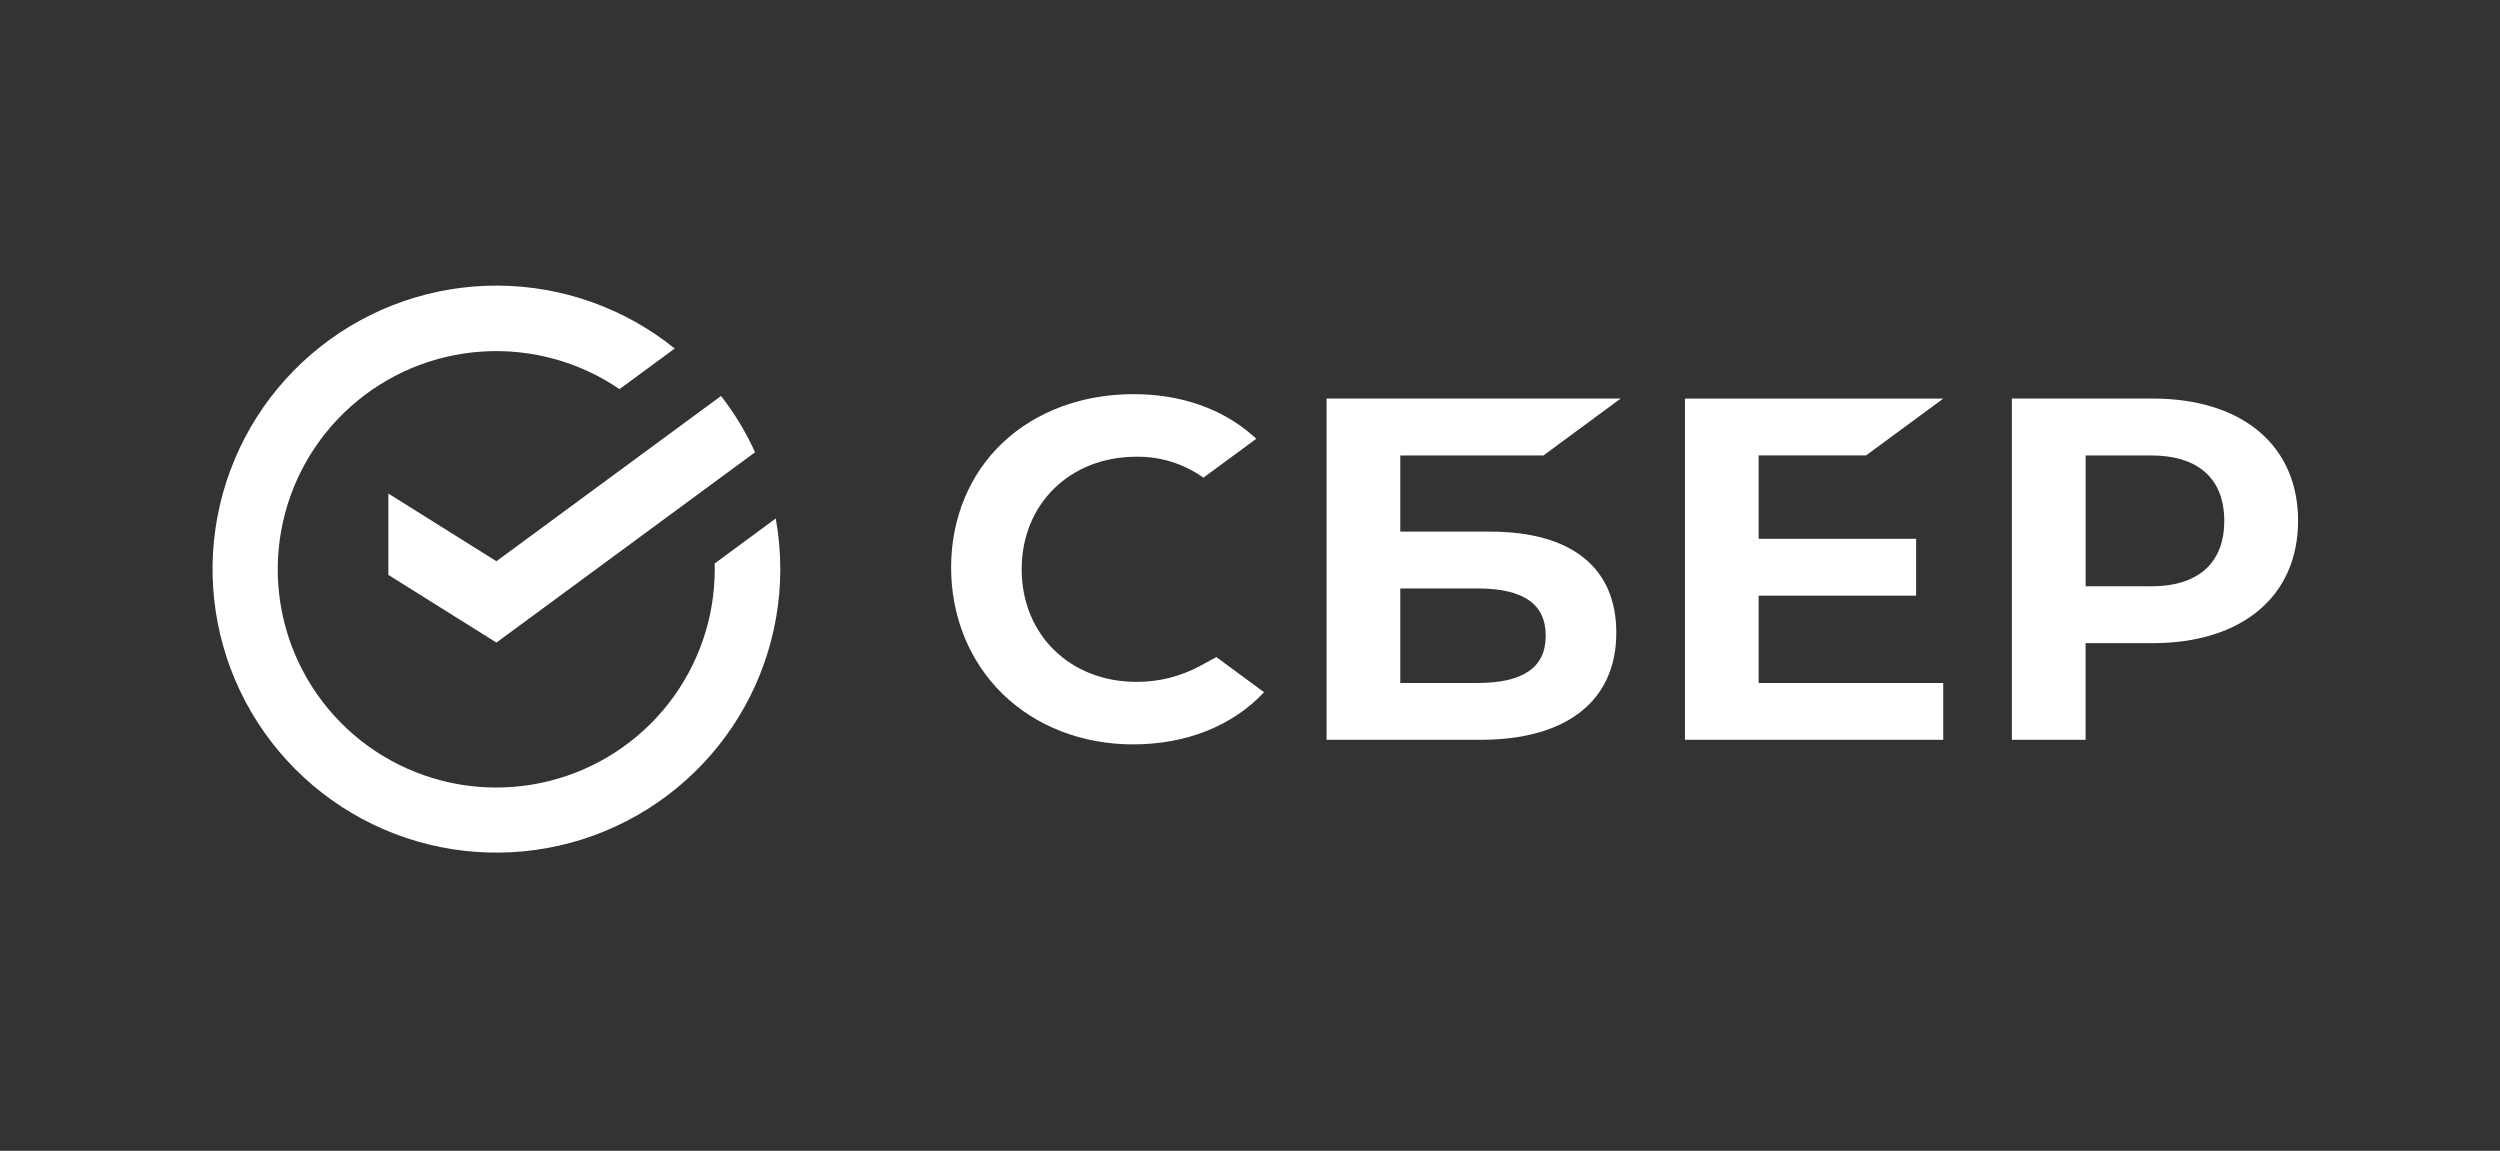
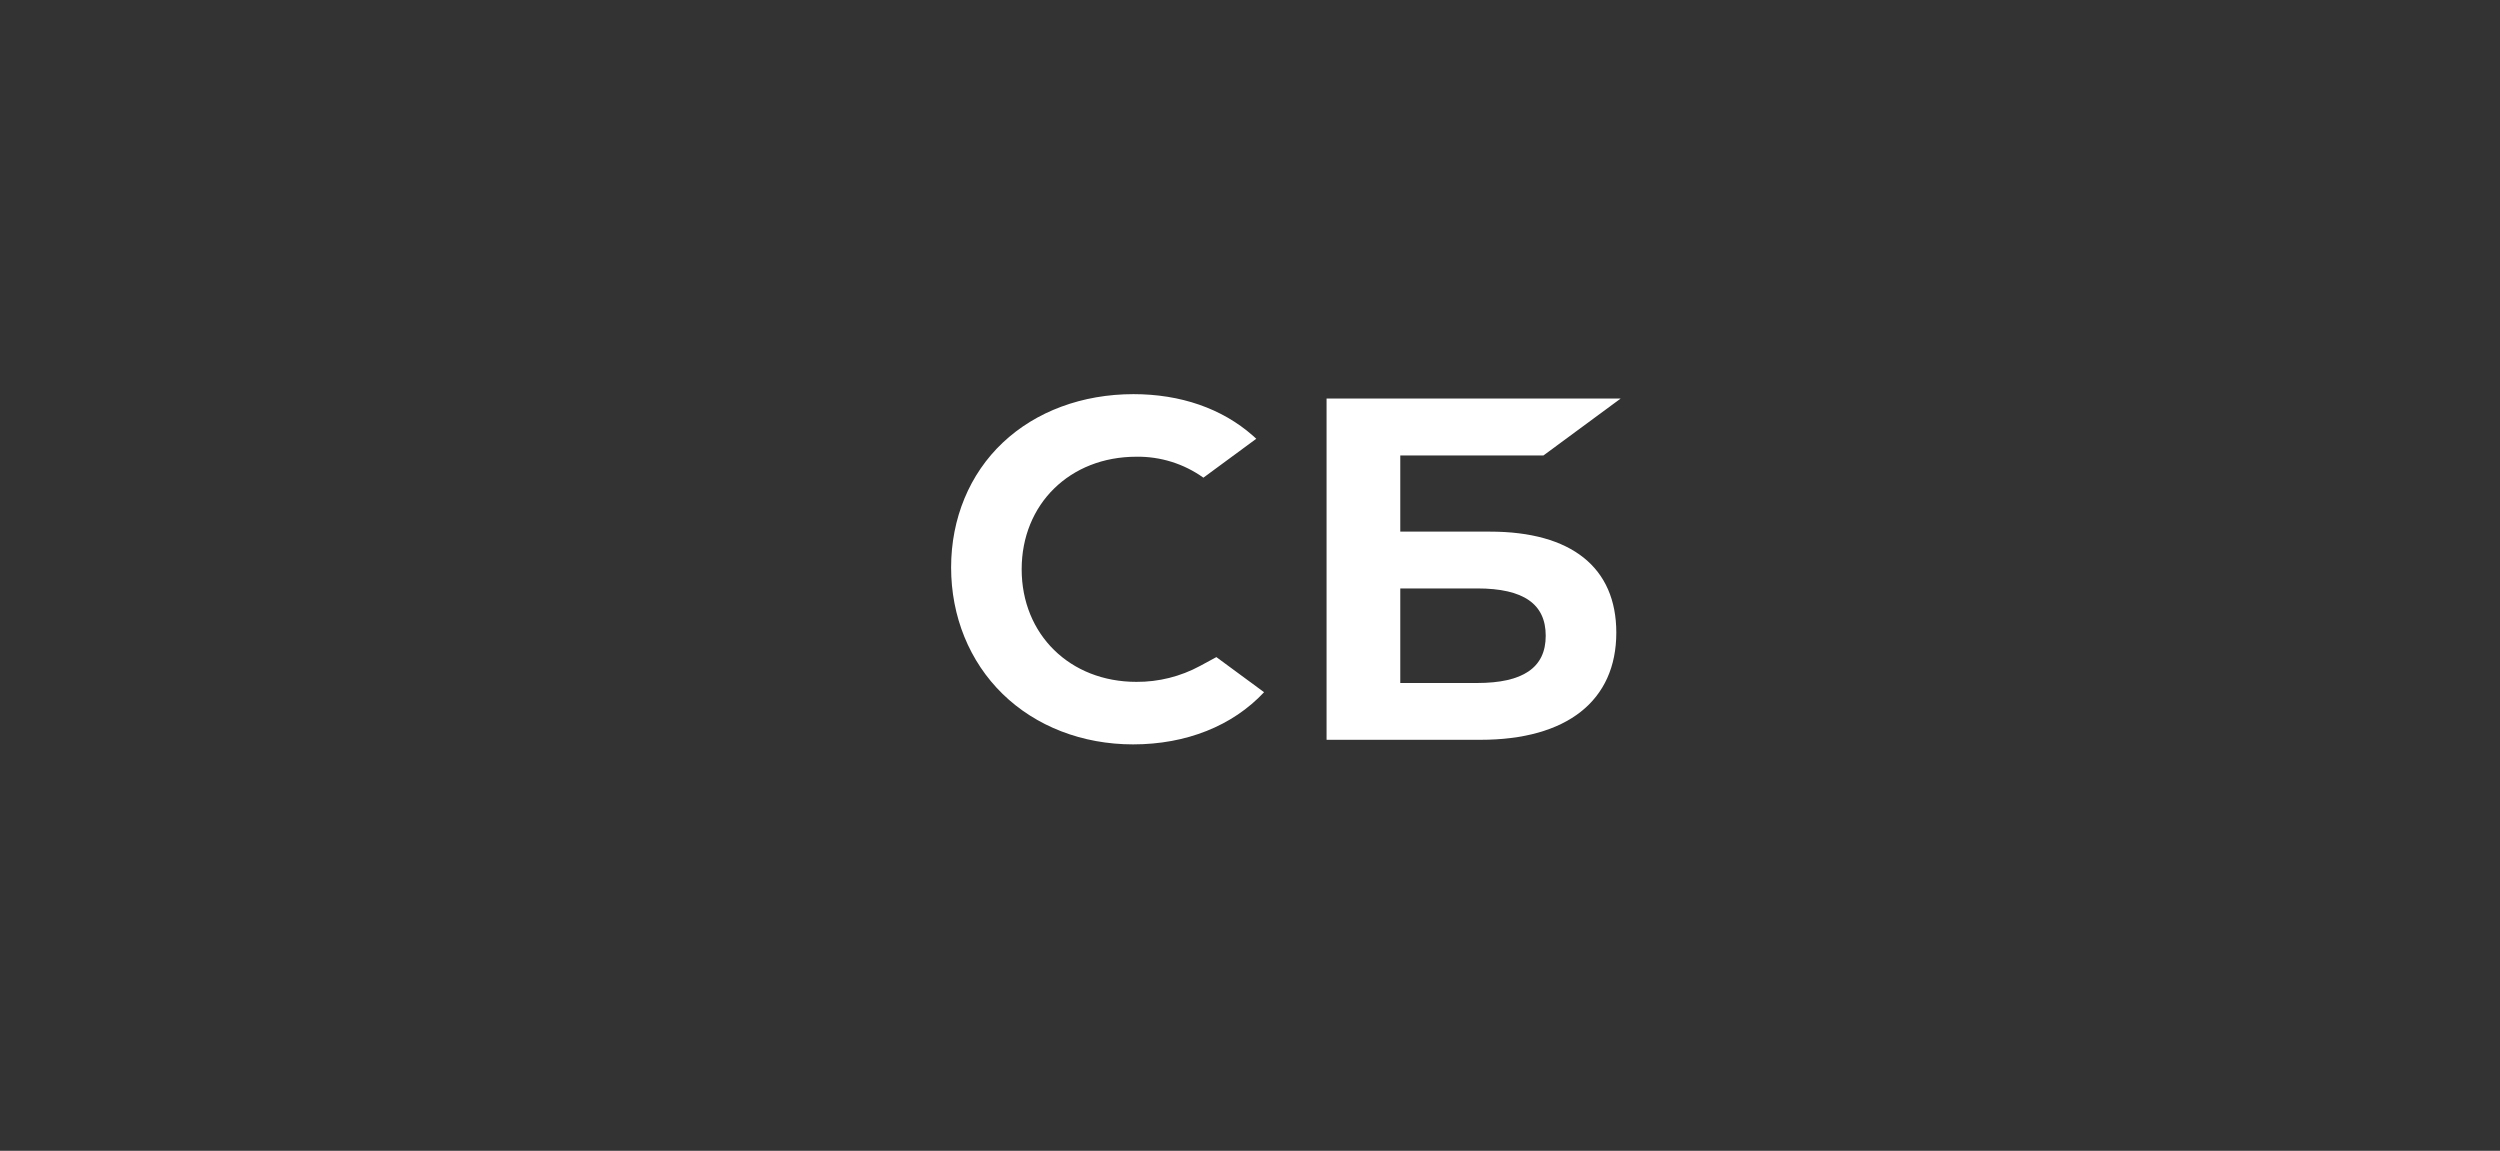
<svg xmlns="http://www.w3.org/2000/svg" width="126" height="58" viewBox="0 0 126 58" fill="none">
  <rect x="0" y="0" width="126" height="58" fill="#333333" stroke="none" />
-   <path d="M25.019 28.286L19.573 24.875V28.975L25.019 32.386L38.056 22.793C37.597 21.784 37.021 20.832 36.341 19.956L25.019 28.286Z" fill="white" />
-   <path d="M39.327 28.691C39.327 27.832 39.251 26.976 39.098 26.131L36.018 28.4C36.018 28.495 36.023 28.596 36.023 28.694C36.023 31.15 35.199 33.536 33.683 35.471C32.167 37.406 30.046 38.778 27.659 39.369C25.271 39.96 22.754 39.735 20.509 38.731C18.264 37.727 16.42 36 15.272 33.828C14.123 31.655 13.736 29.161 14.173 26.743C14.609 24.325 15.843 22.123 17.679 20.487C19.514 18.852 21.845 17.877 24.3 17.718C26.755 17.56 29.192 18.227 31.223 19.613L34.006 17.565C31.481 15.53 28.339 14.412 25.095 14.395C21.85 14.378 18.696 15.463 16.15 17.472C13.604 19.481 11.818 22.294 11.084 25.45C10.35 28.606 10.711 31.918 12.11 34.842C13.508 37.766 15.86 40.128 18.78 41.542C21.699 42.955 25.013 43.335 28.178 42.62C31.342 41.905 34.169 40.137 36.195 37.605C38.221 35.075 39.325 31.931 39.327 28.691Z" fill="white" />
-   <path d="M94.049 22.953L97.939 20.091H84.921V37.287H97.939V34.423H88.636V30.021H96.572V27.157H88.636V22.953H94.049Z" fill="white" />
  <path d="M75.095 26.794H70.574V22.954H77.791L81.681 20.087H66.859V37.286H74.616C78.971 37.286 81.462 35.317 81.462 31.885C81.462 28.602 79.201 26.794 75.095 26.794ZM74.449 34.423H70.574V29.657H74.449C76.806 29.657 77.904 30.454 77.904 32.04C77.908 33.66 76.741 34.423 74.449 34.423Z" fill="white" />
-   <path d="M108.49 20.087H101.398V37.286H105.114V32.415H108.49C113.014 32.415 115.823 30.04 115.823 26.244C115.823 22.449 113.01 20.087 108.49 20.087ZM108.411 29.548H105.118V22.954H108.411C110.792 22.954 112.103 24.125 112.103 26.253C112.103 28.38 110.788 29.552 108.407 29.552L108.411 29.548Z" fill="white" />
  <path d="M60.481 33.564C59.497 34.097 58.394 34.373 57.274 34.366C53.925 34.366 51.492 31.978 51.492 28.692C51.492 25.406 53.923 23.019 57.273 23.019C58.483 23.001 59.667 23.371 60.651 24.075L63.316 22.114L63.138 21.952C61.583 20.587 59.503 19.865 57.127 19.865C54.549 19.865 52.208 20.733 50.538 22.311C48.867 23.888 47.936 26.128 47.936 28.598C47.936 31.068 48.858 33.34 50.532 34.974C52.206 36.608 54.547 37.517 57.107 37.517C59.785 37.517 62.125 36.584 63.709 34.887L61.305 33.118L60.481 33.564Z" fill="white" />
</svg>